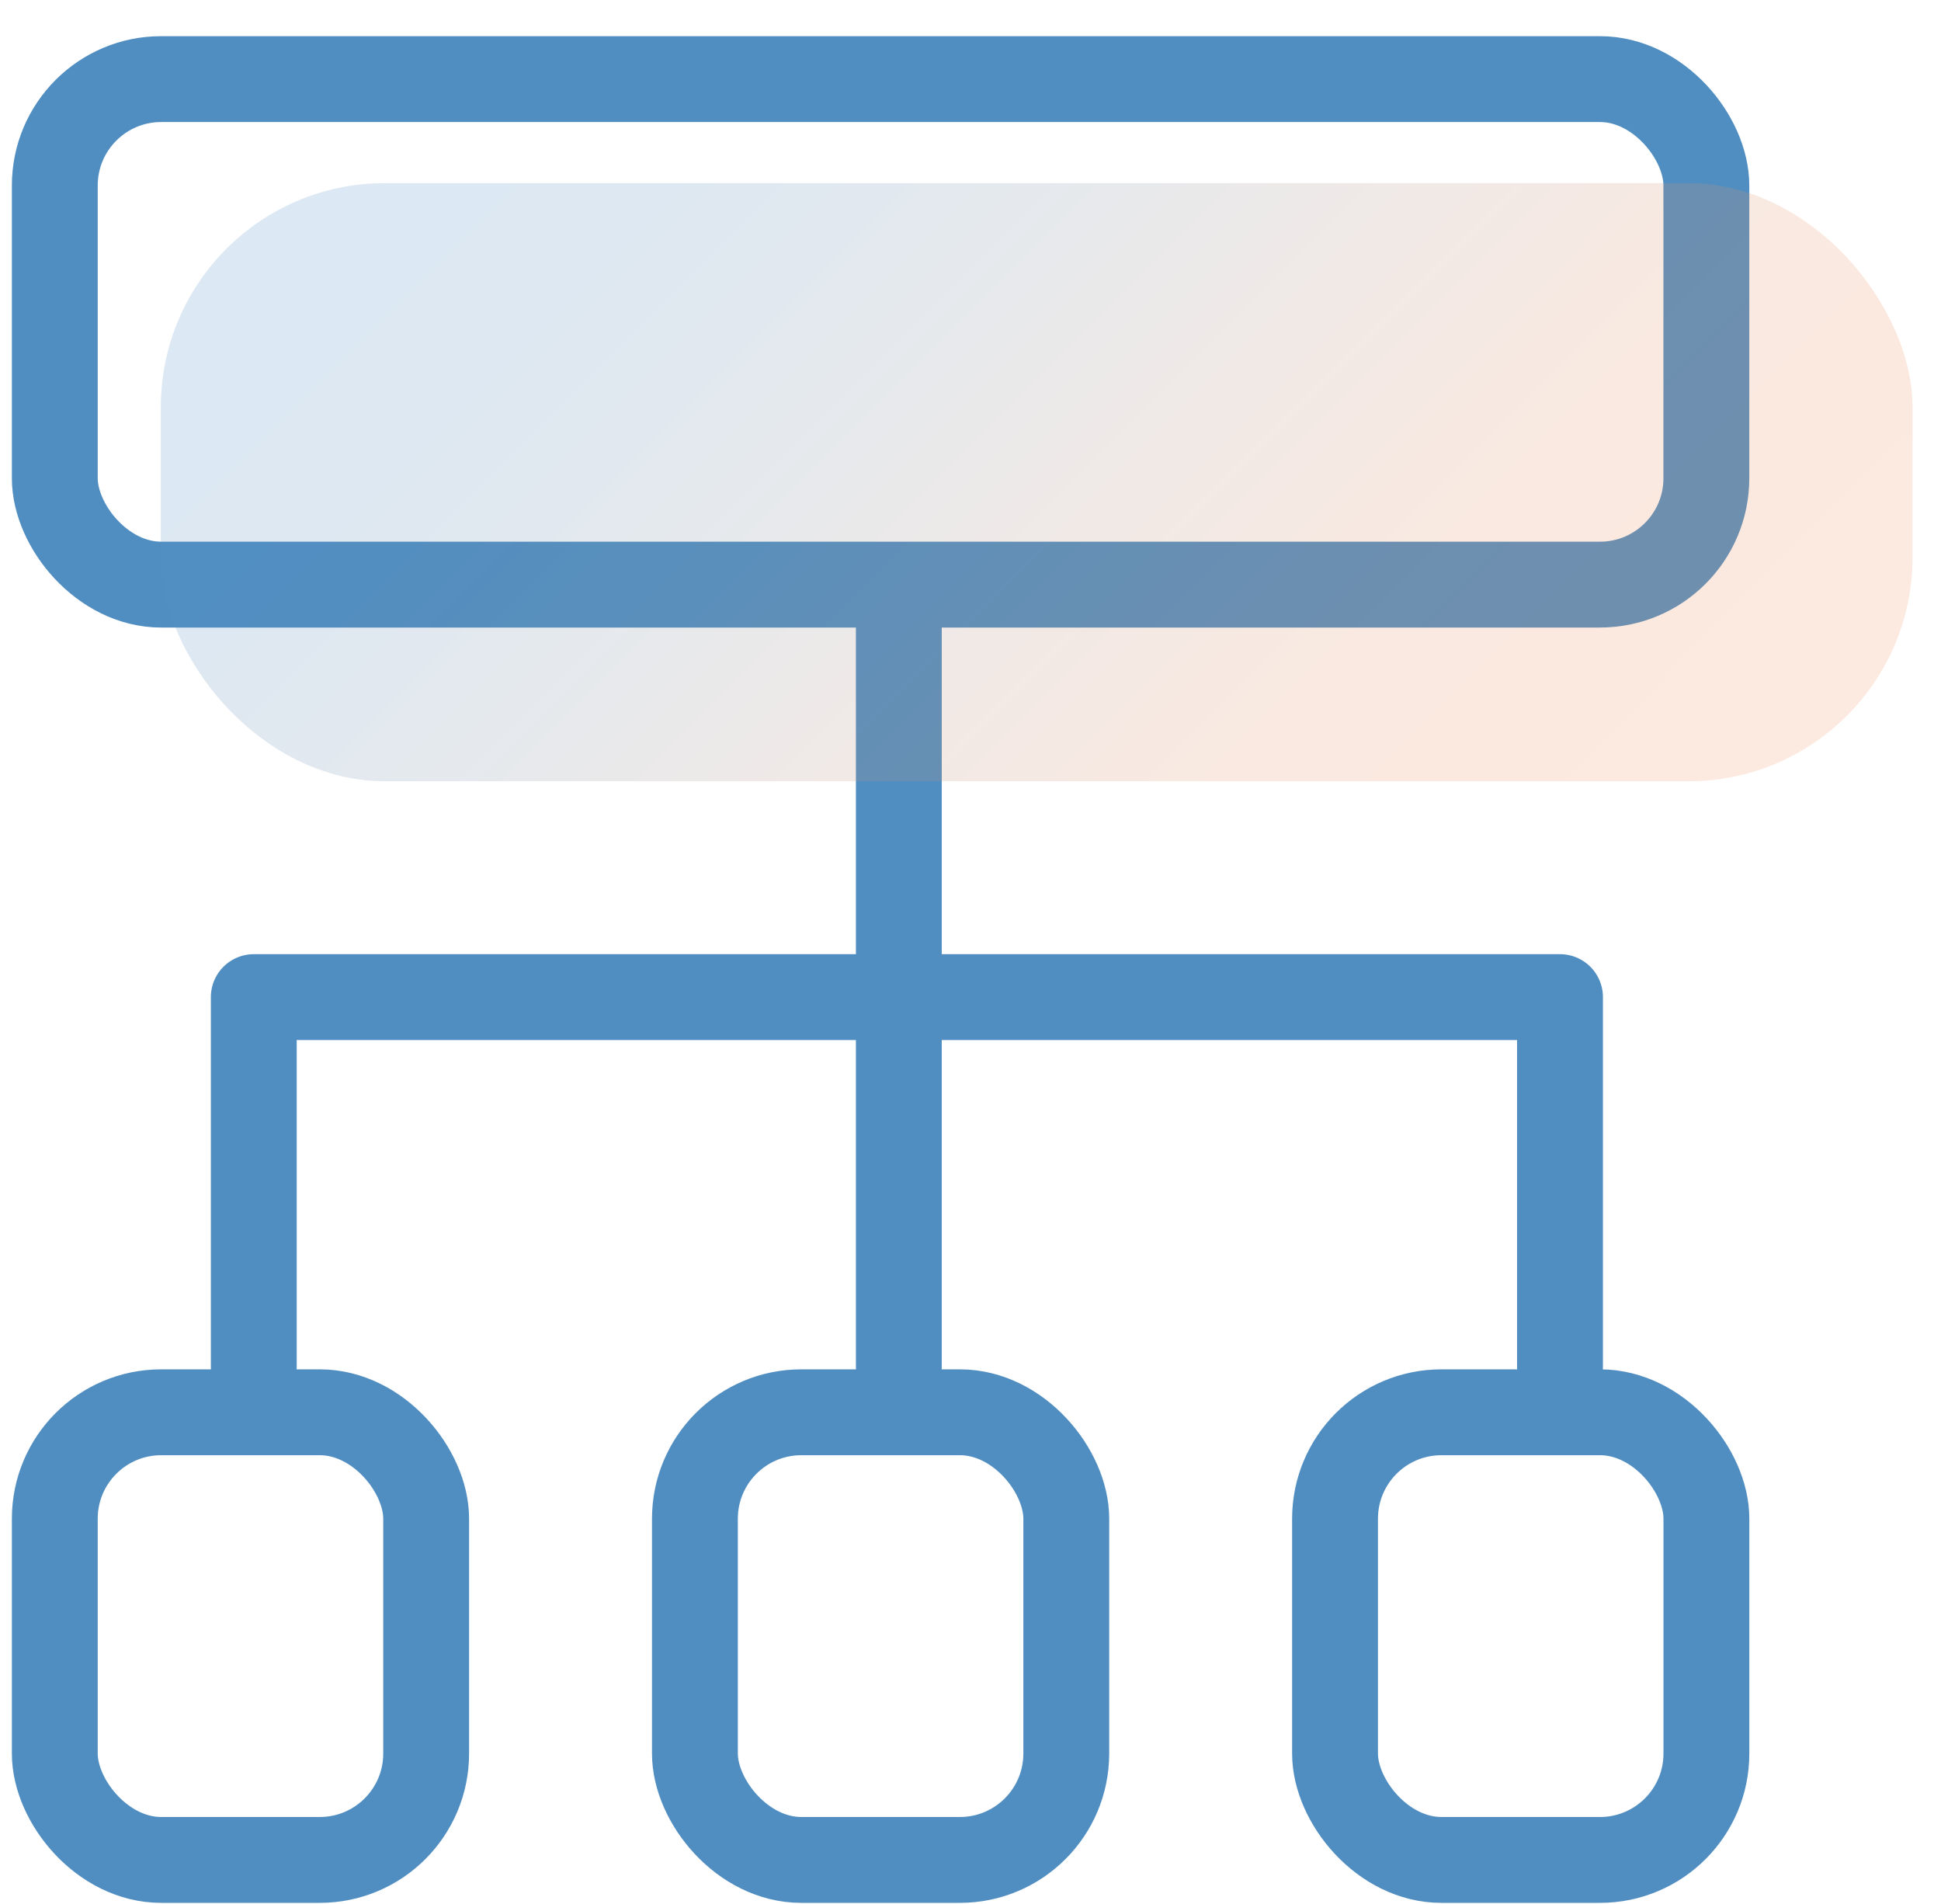
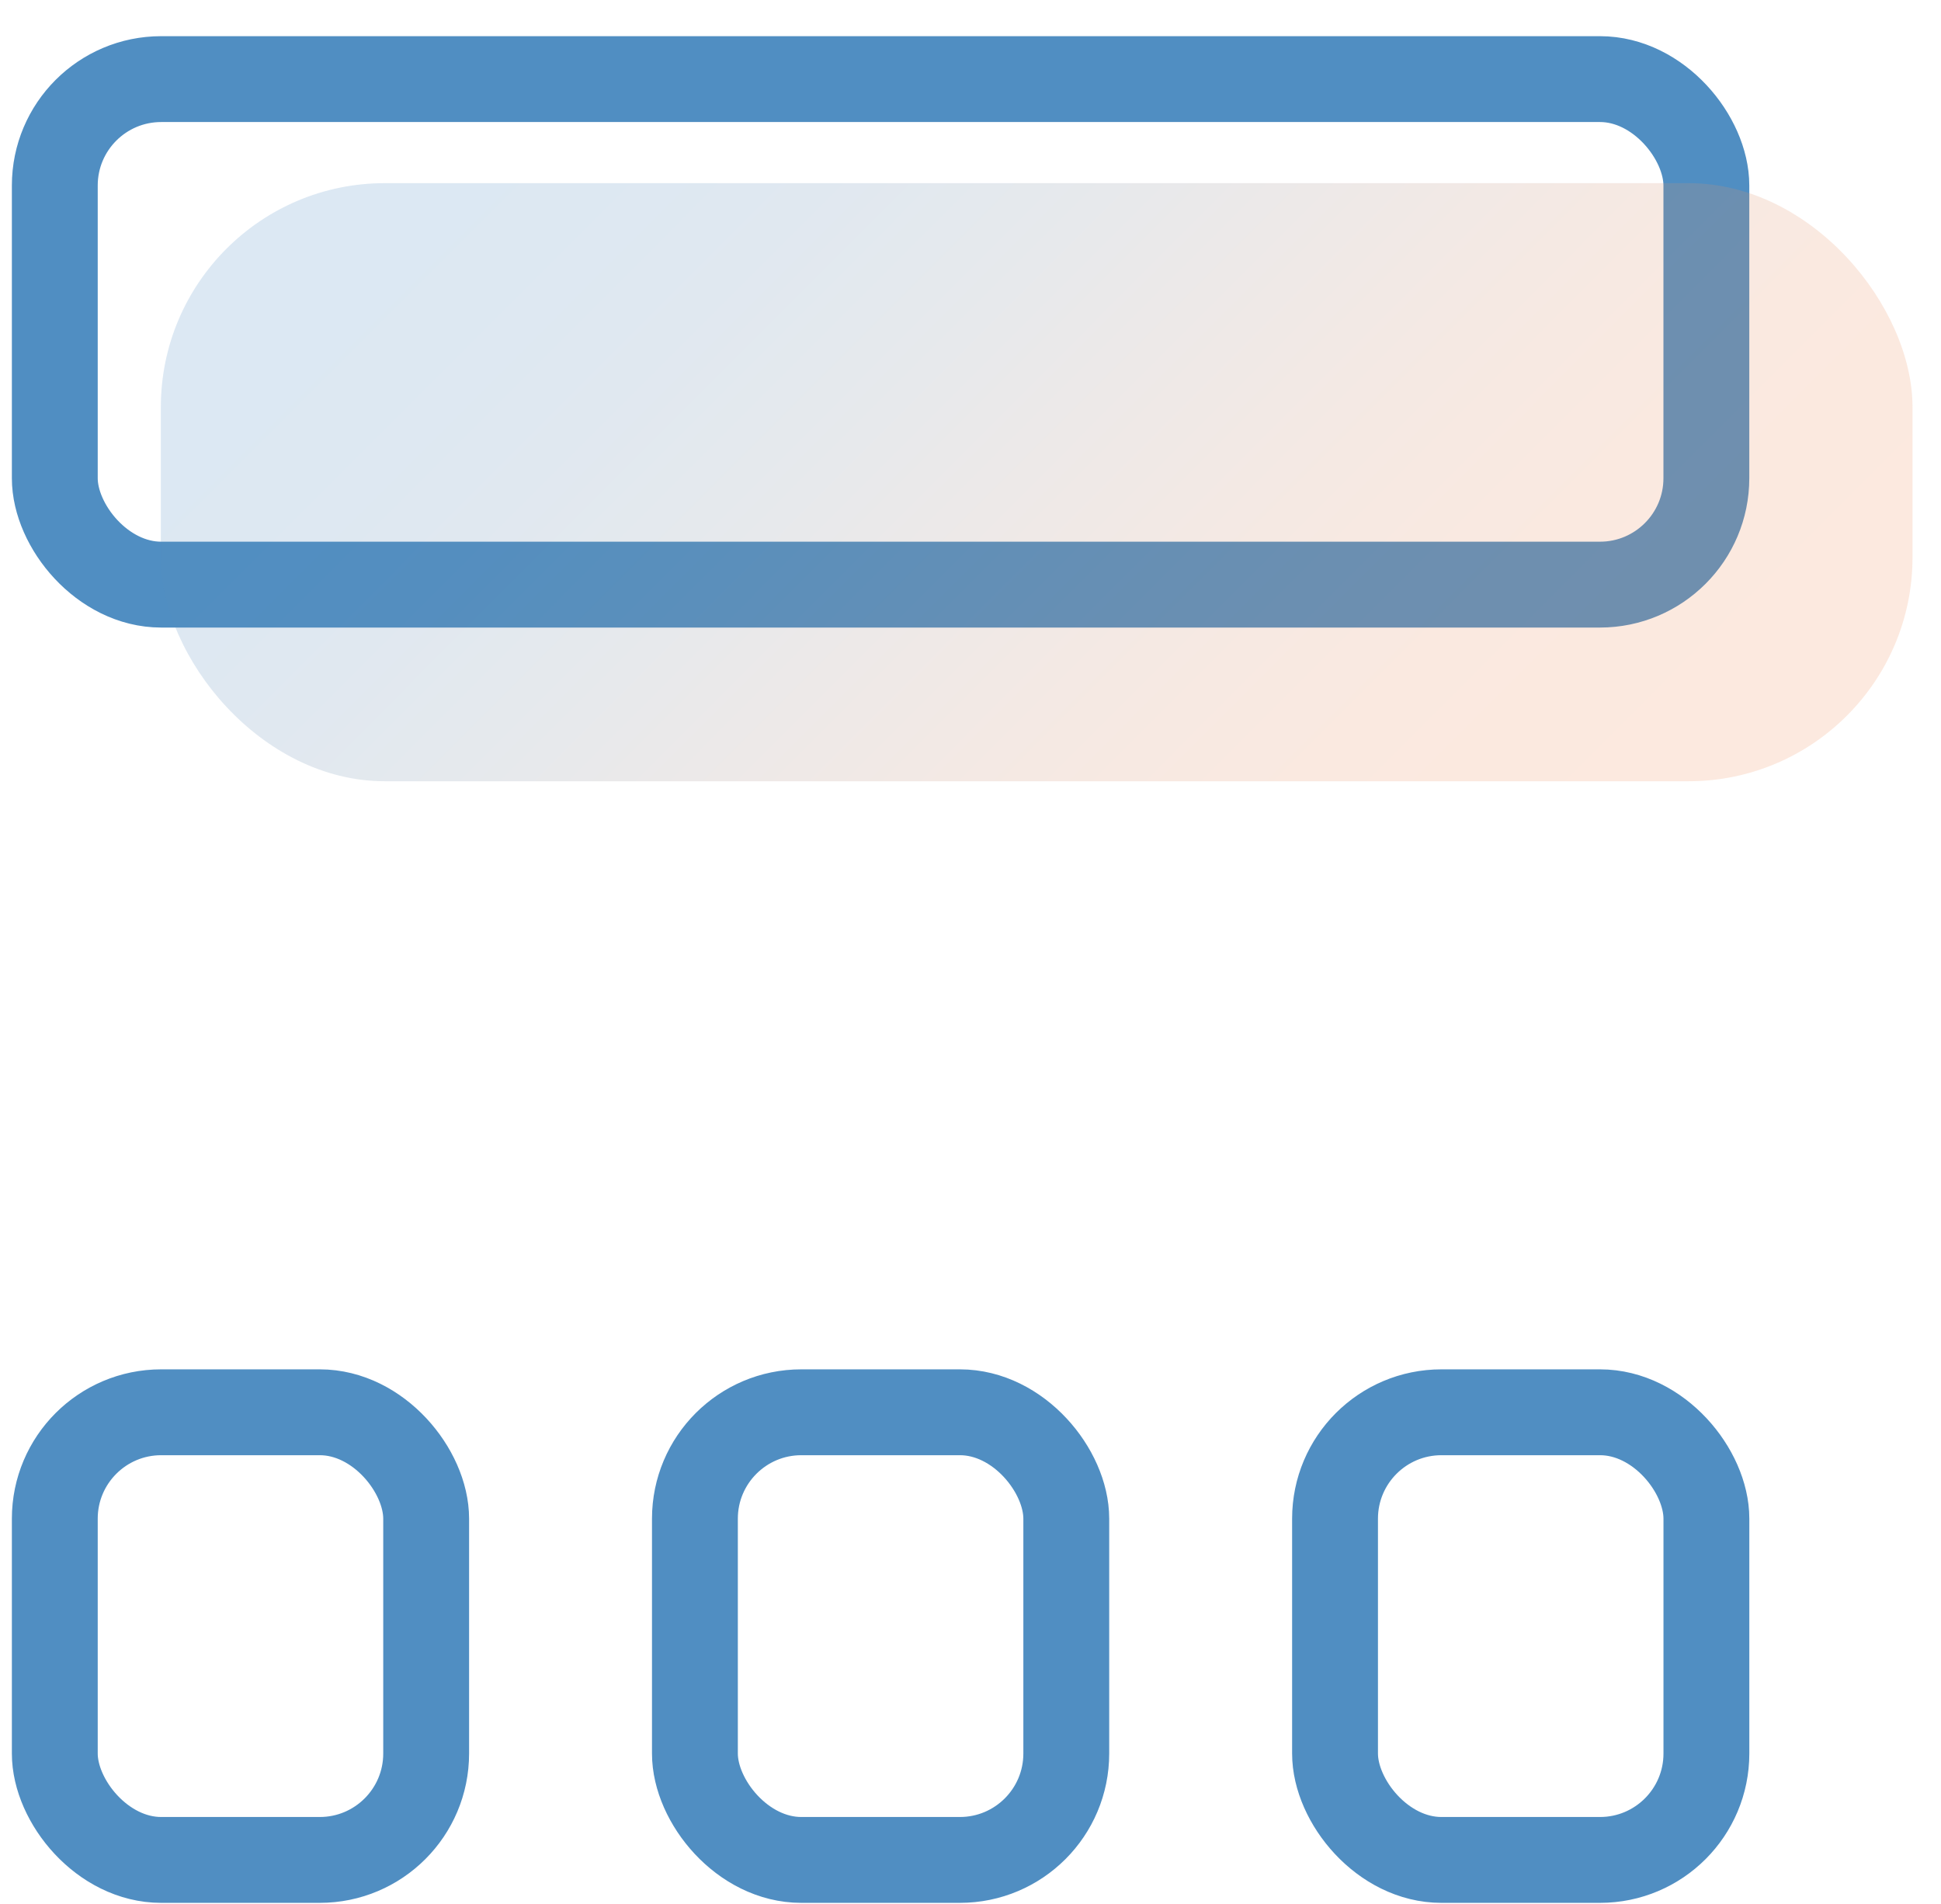
<svg xmlns="http://www.w3.org/2000/svg" width="52" height="51" viewBox="0 0 52 51" fill="none">
  <rect x="1.468" y="2.119" width="44.246" height="13.541" rx="2.85" stroke="#508EC2" stroke-width="2.3" />
-   <path d="M24.08 16.809V26.709M24.08 36.61V26.709M24.08 26.709H6.799V36.61M24.08 26.709H41.793V36.61" stroke="#508EC2" stroke-width="2.3" stroke-linecap="round" stroke-linejoin="round" />
  <rect x="1.468" y="37.83" width="9.949" height="11.991" rx="2.85" stroke="#508EC2" stroke-width="2.3" />
  <rect x="18.617" y="37.83" width="9.949" height="11.991" rx="2.85" stroke="#508EC2" stroke-width="2.3" />
  <rect x="35.766" y="37.83" width="9.949" height="11.991" rx="2.85" stroke="#508EC2" stroke-width="2.3" />
  <rect opacity="0.2" x="4.309" y="4.906" width="46.928" height="16.021" rx="6" fill="url(#paint0_linear)" />
  <defs>
    <linearGradient id="paint0_linear" x1="7.734" y1="6.839" x2="32.299" y2="31.373" gradientUnits="userSpaceOnUse">
      <stop stop-color="#508EC2" />
      <stop offset="0.067" stop-color="#518EC1" />
      <stop offset="0.133" stop-color="#568EBF" />
      <stop offset="0.2" stop-color="#5D8EBA" />
      <stop offset="0.267" stop-color="#678EB3" />
      <stop offset="0.333" stop-color="#758FAB" />
      <stop offset="0.4" stop-color="#848FA1" />
      <stop offset="0.467" stop-color="#968F96" />
      <stop offset="0.533" stop-color="#A8908B" />
      <stop offset="0.6" stop-color="#B99080" />
      <stop offset="0.667" stop-color="#C99076" />
      <stop offset="0.733" stop-color="#D6916E" />
      <stop offset="0.8" stop-color="#E19168" />
      <stop offset="0.867" stop-color="#E89163" />
      <stop offset="0.933" stop-color="#EC9160" />
      <stop offset="1" stop-color="#EE9160" />
    </linearGradient>
  </defs>
</svg>